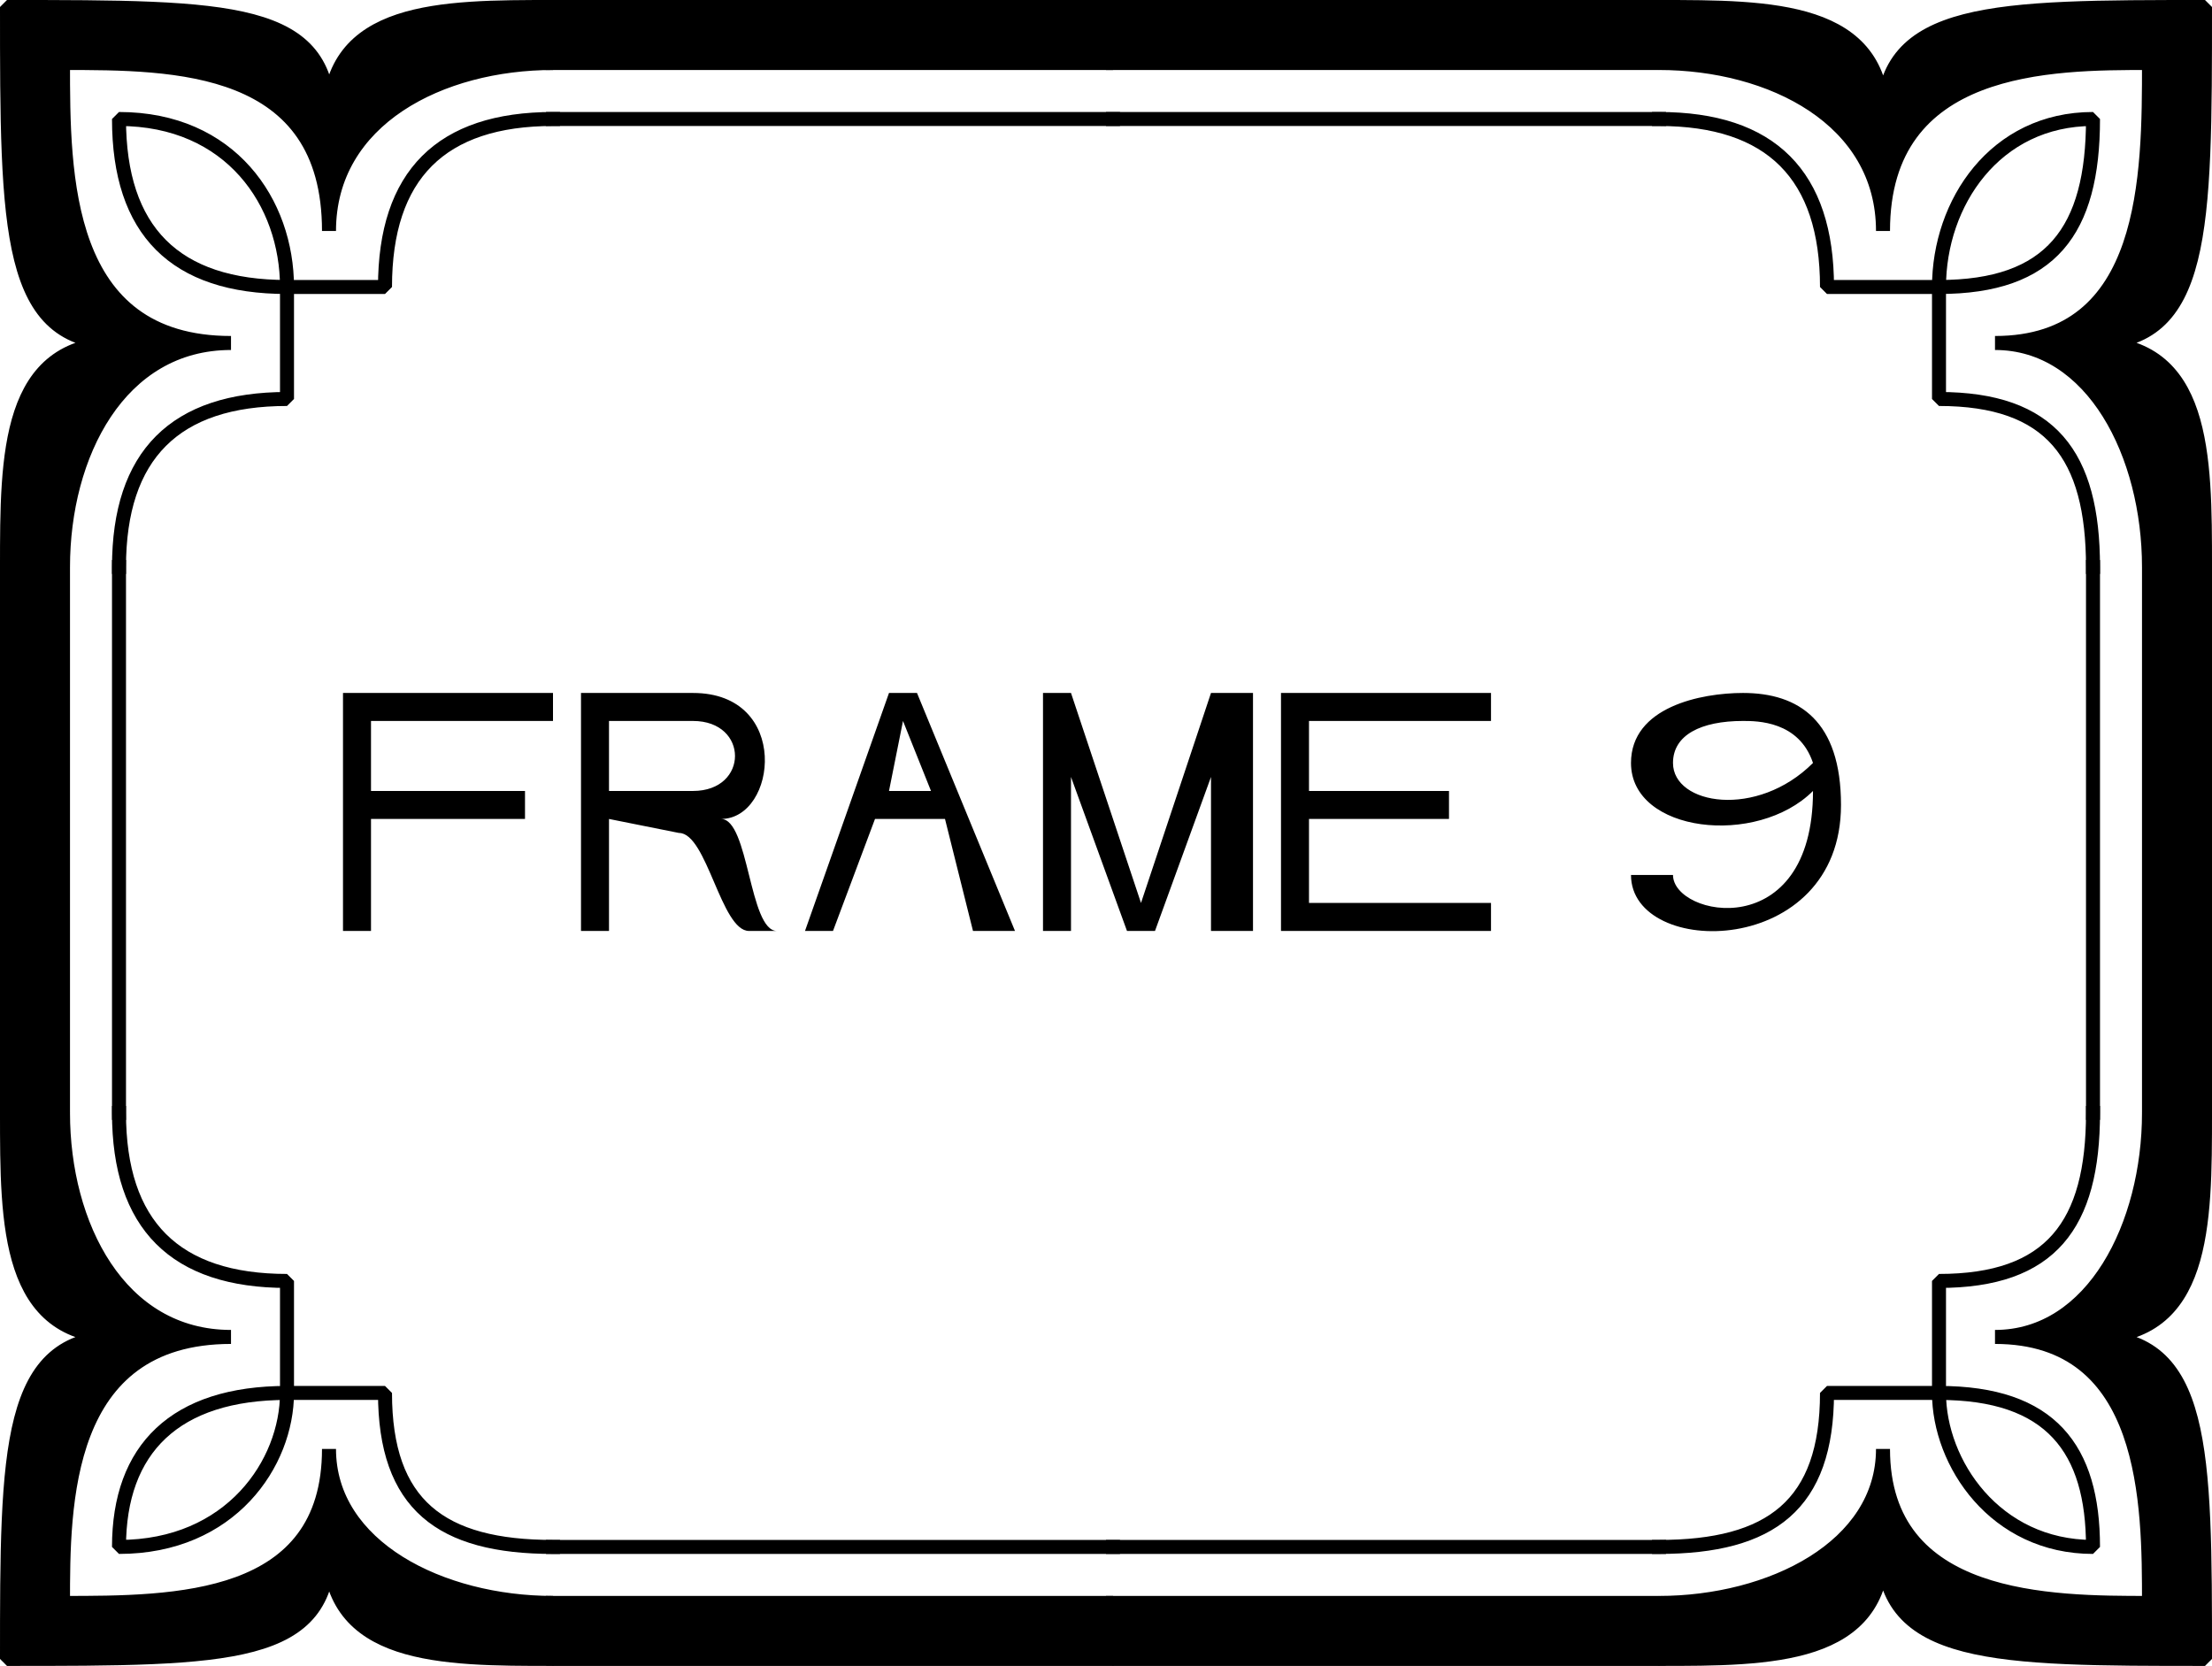
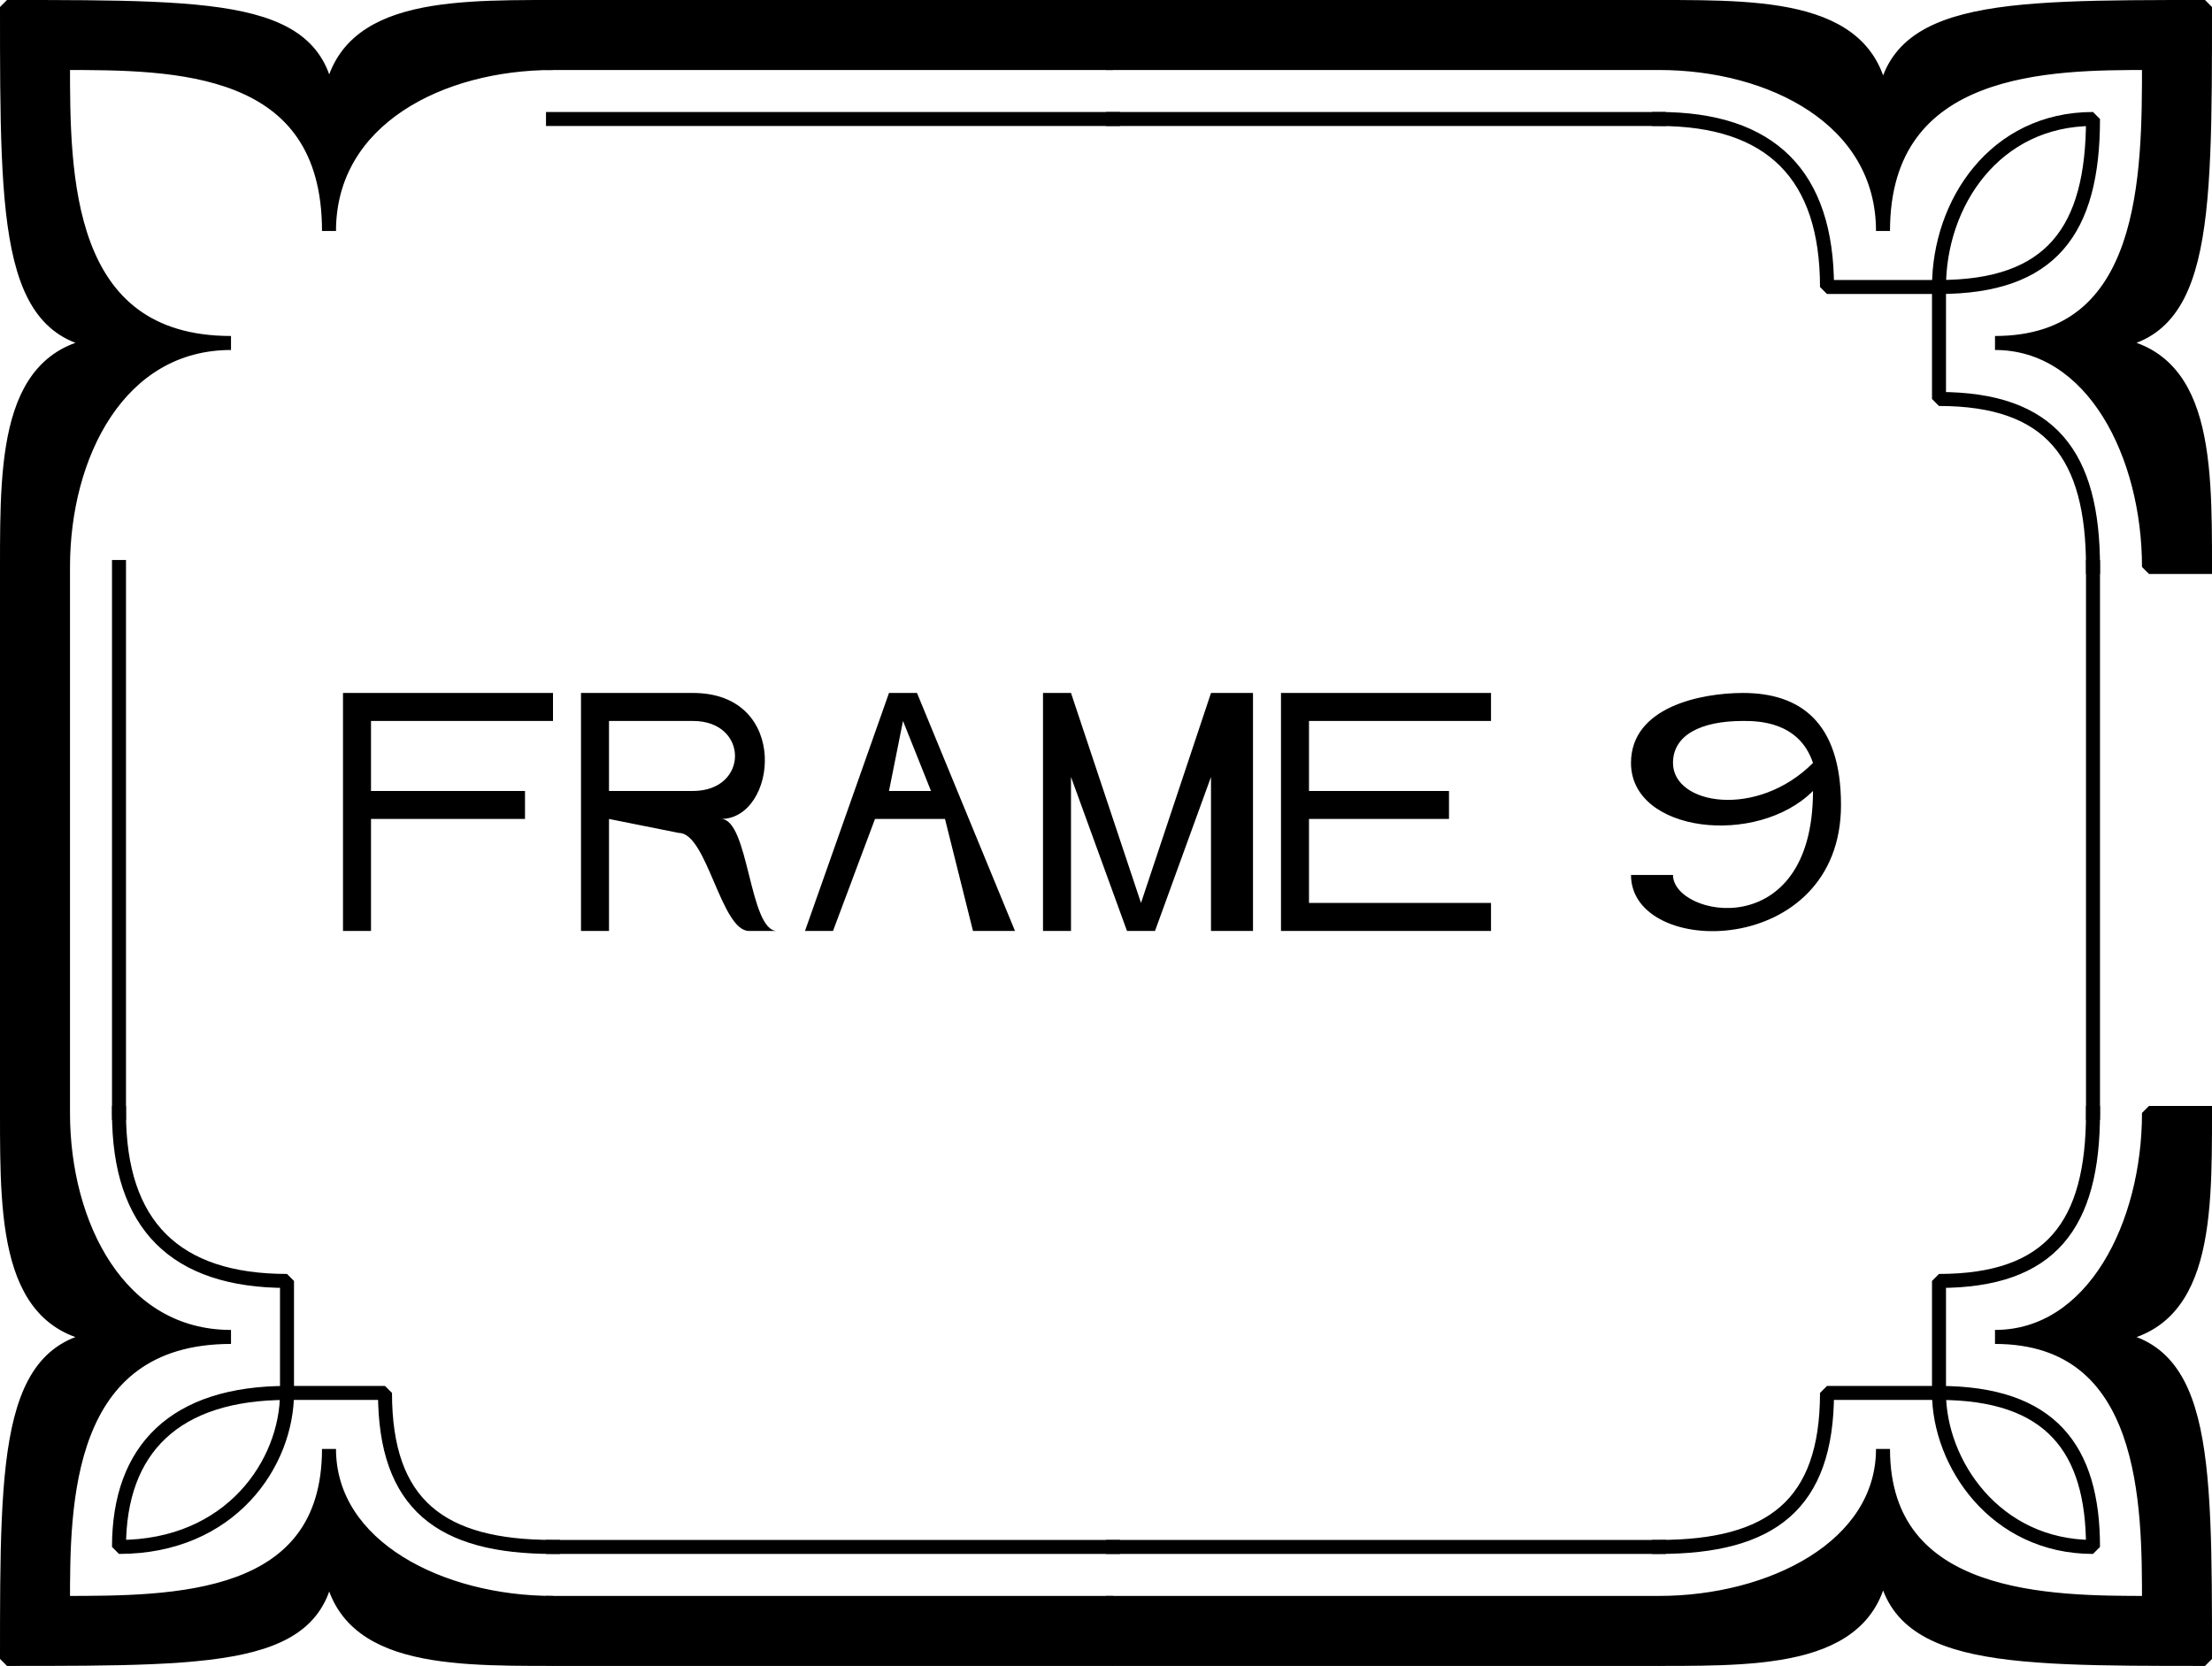
<svg xmlns="http://www.w3.org/2000/svg" width="158" height="119" version="1.2">
  <g fill="none" fill-rule="evenodd" stroke="#000" stroke-linecap="square" stroke-linejoin="bevel" font-family="'Sans Serif'" font-size="12.5" font-weight="400">
    <path fill="#000" stroke-linecap="butt" d="M39.5 4.5h40v-4h-40v4" vector-effect="non-scaling-stroke" />
    <path stroke-linecap="butt" d="M39.5 8.5h40" vector-effect="non-scaling-stroke" />
    <path fill="#000" stroke-linecap="butt" d="M79.5 4.5h39v-4h-39v4" vector-effect="non-scaling-stroke" />
    <path stroke-linecap="butt" d="M79.5 8.5h39" vector-effect="non-scaling-stroke" />
-     <path fill="#000" stroke-linecap="butt" d="M157.5 40.5h-4v39h4v-39" vector-effect="non-scaling-stroke" />
    <path stroke-linecap="butt" d="M149.5 40.5v39" vector-effect="non-scaling-stroke" />
    <path fill="#000" stroke-linecap="butt" d="M.5 40.5h4v39h-4v-39" vector-effect="non-scaling-stroke" />
    <path stroke-linecap="butt" d="M8.5 40.5v39" vector-effect="non-scaling-stroke" />
    <path fill="#000" stroke-linecap="butt" d="M39.5 114.5h40v4h-40v-4" vector-effect="non-scaling-stroke" />
    <path stroke-linecap="butt" d="M39.5 110.5h40" vector-effect="non-scaling-stroke" />
    <path fill="#000" stroke-linecap="butt" d="M79.5 114.5h39v4h-39v-4" vector-effect="non-scaling-stroke" />
    <path stroke-linecap="butt" d="M79.5 110.5h39" vector-effect="non-scaling-stroke" />
    <path fill="#000" stroke-linecap="butt" stroke-linejoin="miter" stroke-miterlimit="2" d="M.5 40.5c0-8 0-16 8-16-8 0-8-8-8-24 16 0 23 0 23 8 0-8 8-8 16-8v4c-8 0-16 4-16 12 0-12-11-12-19-12 0 8 0 20 12 20-8 0-12 8-12 16h-4" vector-effect="non-scaling-stroke" />
-     <path stroke-linecap="butt" stroke-linejoin="miter" stroke-miterlimit="2" d="M39.5 8.5c-8 0-12 4-12 12h-7c-8 0-12-4-12-12 8 0 12 6 12 12v8c-8 0-12 4-12 12" vector-effect="non-scaling-stroke" />
    <path fill="#000" stroke-linecap="butt" stroke-linejoin="miter" stroke-miterlimit="2" d="M157.5 40.5c0-8 0-16-8-16 8 0 8-8 8-24-15 0-23 0-23 8 0-8-8-8-16-8v4c8 0 16 4 16 12 0-12 12-12 19-12 0 8 0 20-11 20 7 0 11 8 11 16h4" vector-effect="non-scaling-stroke" />
    <path stroke-linecap="butt" stroke-linejoin="miter" stroke-miterlimit="2" d="M118.5 8.5c8 0 12 4 12 12h8c8 0 11-4 11-12-7 0-11 6-11 12v8c8 0 11 4 11 12" vector-effect="non-scaling-stroke" />
    <path fill="#000" stroke-linecap="butt" stroke-linejoin="miter" stroke-miterlimit="2" d="M157.5 79.5c0 8 0 16-8 16 8 0 8 8 8 23-15 0-23 0-23-8 0 8-8 8-16 8v-4c8 0 16-4 16-11 0 11 12 11 19 11 0-7 0-19-11-19 7 0 11-8 11-16h4" vector-effect="non-scaling-stroke" />
    <path stroke-linecap="butt" stroke-linejoin="miter" stroke-miterlimit="2" d="M118.5 110.5c8 0 12-3 12-11h8c8 0 11 4 11 11-7 0-11-6-11-11v-8c8 0 11-4 11-12" vector-effect="non-scaling-stroke" />
    <path fill="#000" stroke-linecap="butt" stroke-linejoin="miter" stroke-miterlimit="2" d="M.5 79.5c0 8 0 16 8 16-8 0-8 8-8 23 16 0 23 0 23-8 0 8 8 8 16 8v-4c-8 0-16-4-16-11 0 11-11 11-19 11 0-7 0-19 12-19-8 0-12-8-12-16h-4" vector-effect="non-scaling-stroke" />
    <path stroke-linecap="butt" stroke-linejoin="miter" stroke-miterlimit="2" d="M39.5 110.5c-8 0-12-3-12-11h-7c-8 0-12 4-12 11 8 0 12-6 12-11v-8c-8 0-12-4-12-12" vector-effect="non-scaling-stroke" />
    <path fill="#000" stroke="none" d="M26.5 66.5h-2v-17h15v2h-13v5h11v2h-11v8m25-8c4 0 5-9-2-9h-8v17h2v-8l5 1c2 0 3 7 5 7h2c-2 0-2-8-4-8m-2-2c4 0 4-5 0-5h-6v5h6m14 0h3l-2-5-1 5m-6 10h2l3-8h5l2 8h3l-7-17h-2l-6 17m17 0v-17h2l5 15 5-15h3v17h-3v-11l-4 11h-2l-4-11v11h-2m32 0h-15v-17h15v2h-13v5h10v2h-10v6h13v2m23-12c-1-3-4-3-5-3-3 0-5 1-5 3 0 3 6 4 10 0m2 3c0 11-15 11-15 5h3c0 3 10 5 10-6-4 4-13 3-13-2 0-4 5-5 8-5 4 0 7 2 7 8" />
  </g>
</svg>